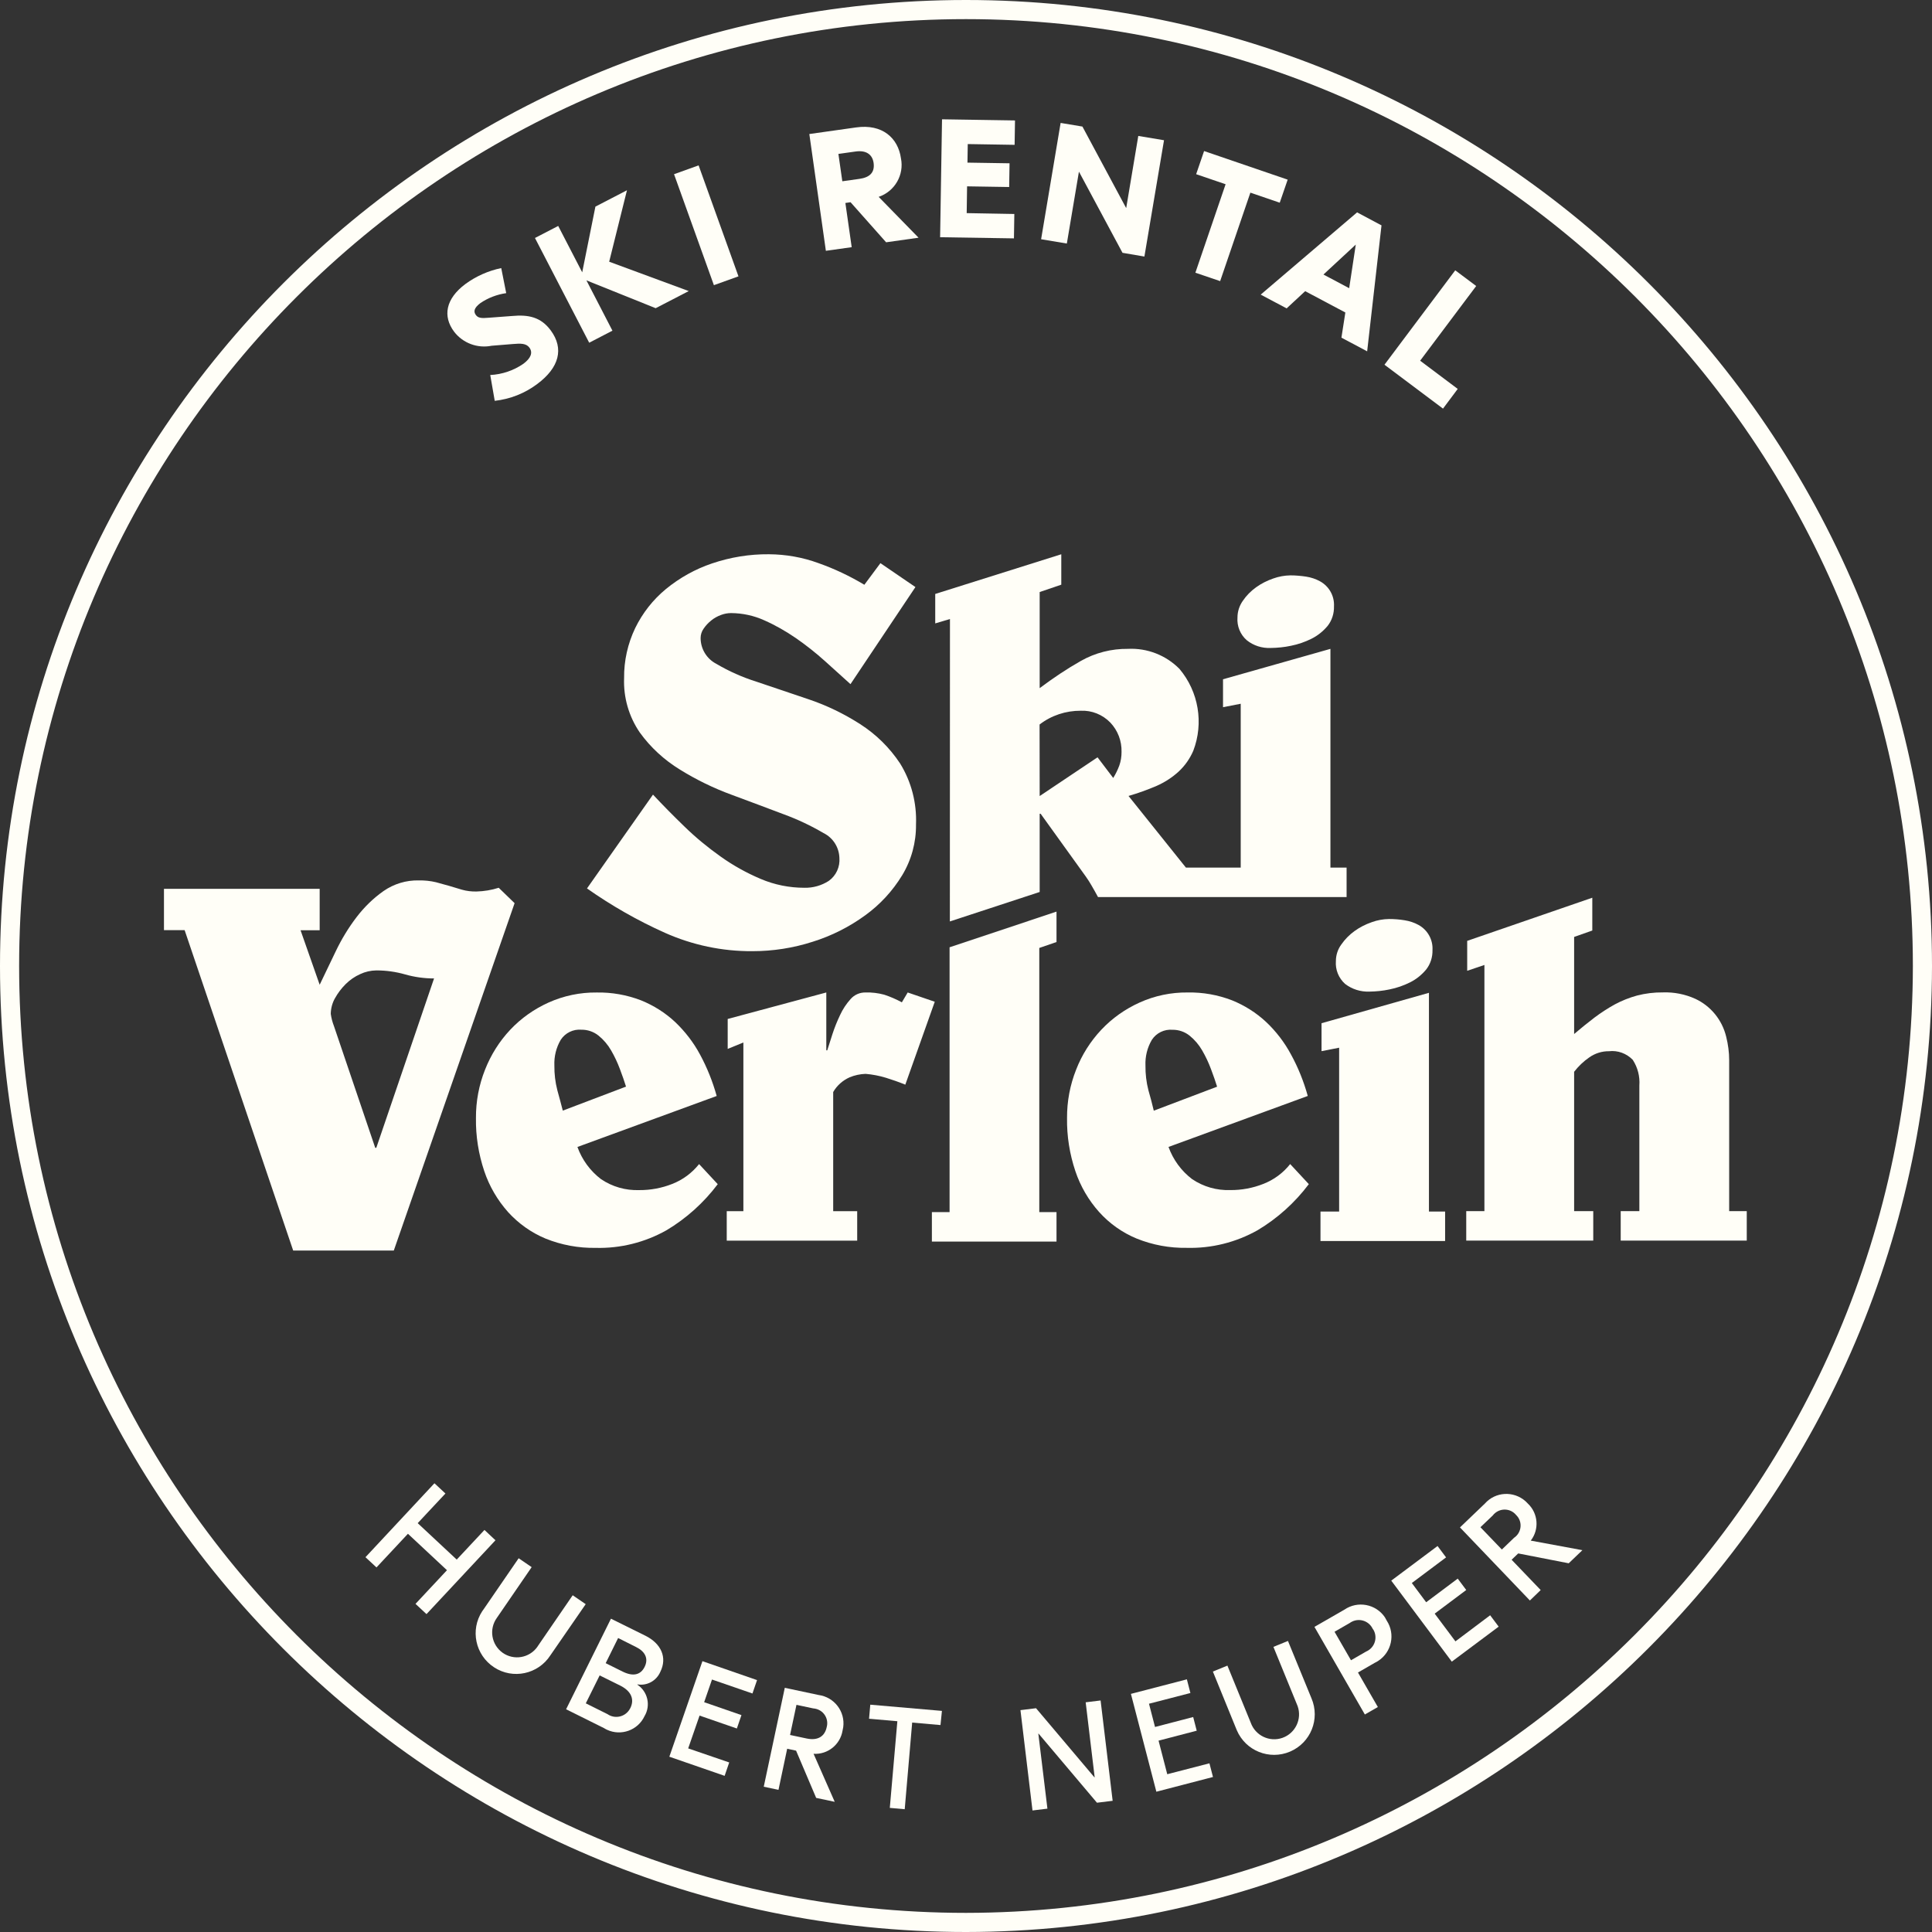
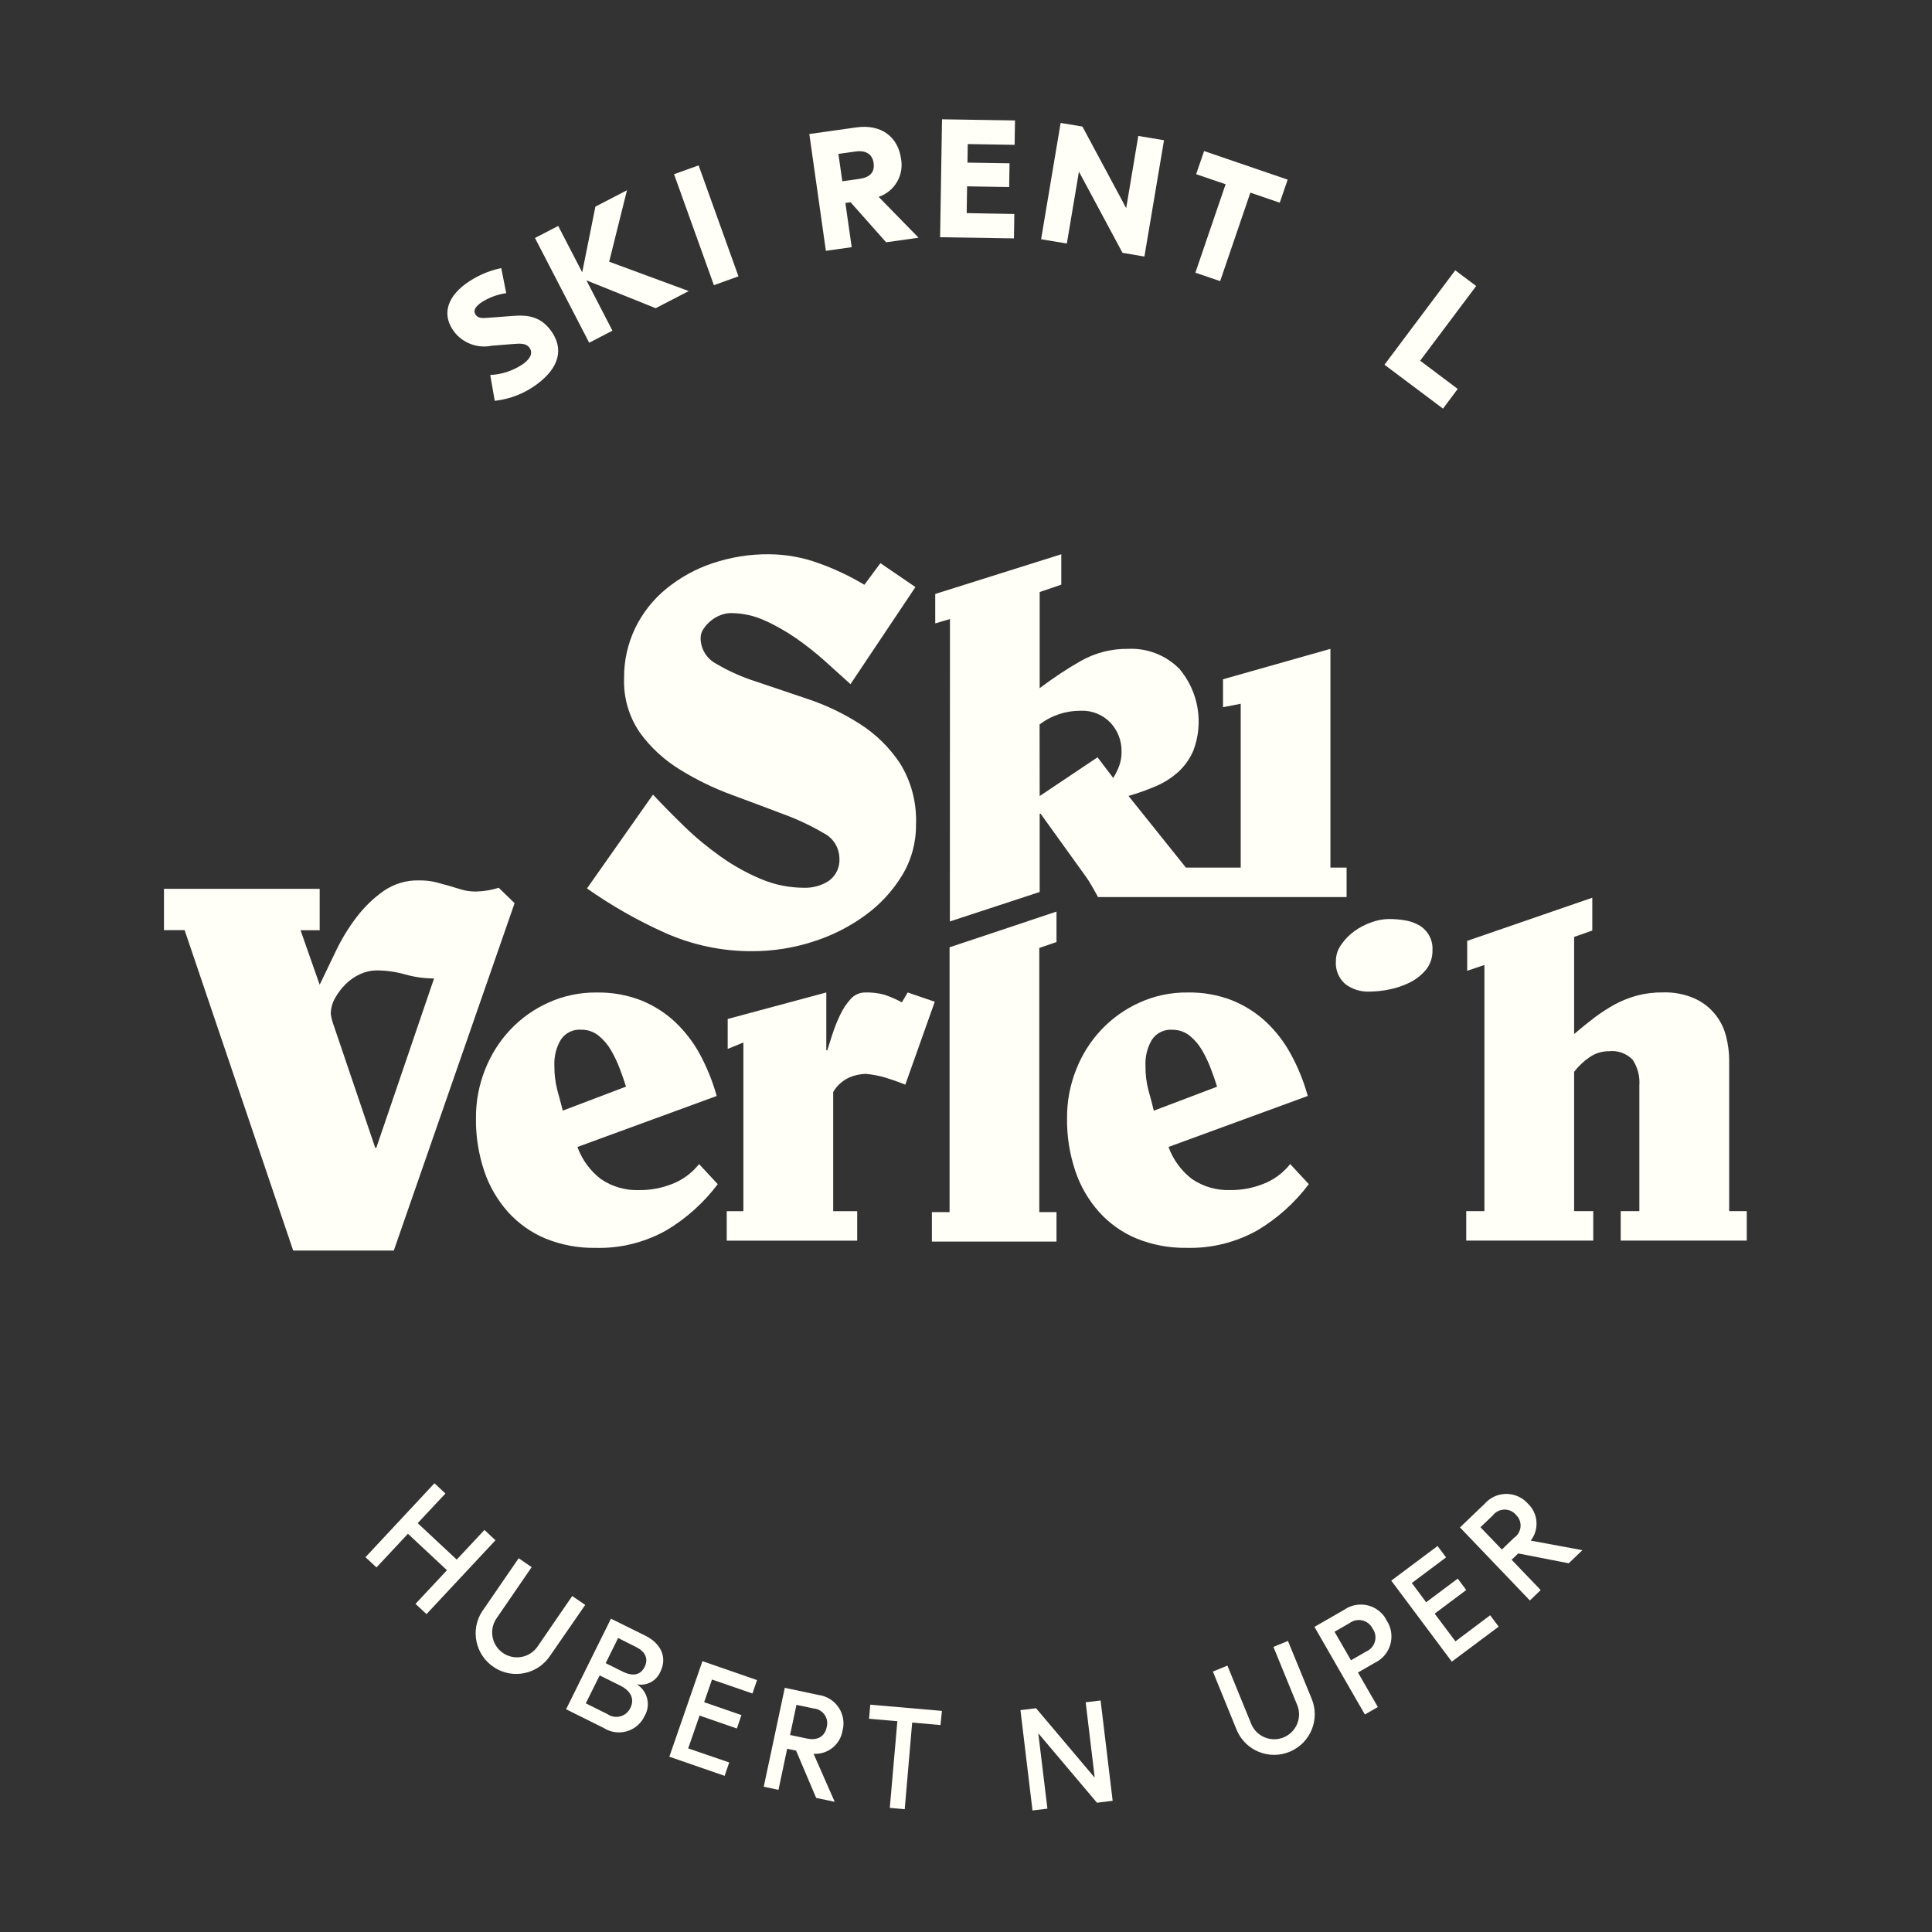
<svg xmlns="http://www.w3.org/2000/svg" version="1.1" id="Ebene_1" x="0px" y="0px" viewBox="0 0 202 202" style="enable-background:new 0 0 202 202;" xml:space="preserve">
  <rect x="0" y="0" width="202" height="202" fill="#333333" stroke="none" />
  <style type="text/css">
	.st0{fill:#26A8C5;}
	.st1{fill:#FFFEF7;}
	.st2{fill:#17A8C7;}
	.st3{enable-background:new    ;}
	.st4{fill:#FFFFFF;}
	.st5{fill-rule:evenodd;clip-rule:evenodd;fill:#0A4F45;}
	.st6{fill-rule:evenodd;clip-rule:evenodd;fill:#0B5046;}
	.st7{fill:#F7D3D9;}
	.st8{fill-rule:evenodd;clip-rule:evenodd;fill:#F7D3D9;}
</style>
  <g>
    <g id="Pfad_550">
-       <path class="st1" d="M101,202L101,202C45.31,202,0,156.69,0,101S45.31,0,101,0s101,45.31,101,101    C201.94,156.63,156.63,201.94,101,202z M101,2C46.41,2,2,46.41,2,101s44.41,99,99,99c54.53-0.06,98.94-44.47,99-99    C200,46.41,155.59,2,101,2z" />
-     </g>
+       </g>
    <g id="Gruppe_828" transform="translate(2004.743 991.853)">
      <g id="Gruppe_821" transform="translate(58.841 47.695)">
-         <path id="Pfad_551" class="st1" d="M-1930.73-971.8c0.72-0.01,1.43-0.08,2.13-0.23c0.75-0.15,1.47-0.4,2.15-0.74     c0.64-0.32,1.21-0.78,1.67-1.33c0.46-0.58,0.69-1.31,0.67-2.05c0.06-1.08-0.51-2.1-1.46-2.62c-0.45-0.25-0.95-0.41-1.46-0.49     c-0.54-0.08-1.09-0.13-1.64-0.13c-0.61,0.01-1.22,0.12-1.8,0.33c-0.64,0.22-1.25,0.53-1.79,0.92c-0.54,0.39-1.01,0.86-1.38,1.41     c-0.36,0.51-0.56,1.12-0.56,1.74c-0.07,0.9,0.29,1.79,0.97,2.38C-1932.52-972.04-1931.63-971.76-1930.73-971.8" />
        <path id="Pfad_552" class="st1" d="M-1968.68-935.78l-0.61,1.03c-0.59-0.32-1.21-0.59-1.85-0.8c-0.64-0.17-1.29-0.25-1.95-0.23     c-0.6-0.01-1.17,0.24-1.56,0.69c-0.45,0.5-0.82,1.06-1.1,1.67c-0.31,0.65-0.58,1.32-0.8,2c-0.22,0.69-0.4,1.25-0.54,1.69h-0.1     v-6.05l-10.31,2.77v3.13l1.64-0.67v17.64h-1.74v3.08h13.64v-3.08h-2.51v-12.46c0.39-0.68,1-1.22,1.72-1.54     c0.53-0.22,1.09-0.34,1.67-0.36c0.72,0.06,1.44,0.2,2.13,0.41c0.67,0.21,1.34,0.44,2.02,0.72l3.08-8.67L-1968.68-935.78z" />
        <path id="Pfad_553" class="st1" d="M-1943.51-925.55c-0.22-0.85-0.32-1.72-0.31-2.59c-0.04-0.94,0.19-1.88,0.67-2.69     c0.47-0.72,1.3-1.12,2.15-1.05c0.65-0.01,1.29,0.21,1.8,0.62c0.53,0.43,0.97,0.95,1.31,1.54c0.36,0.62,0.67,1.28,0.92,1.95     c0.26,0.68,0.47,1.3,0.64,1.84l-6.62,2.51C-1943.11-924.11-1943.3-924.82-1943.51-925.55 M-1931.51-915.76     c-1.09,0.43-2.26,0.65-3.44,0.64c-1.42,0.05-2.82-0.35-4-1.15c-1.13-0.86-1.98-2.03-2.46-3.36l14.56-5.33     c-0.42-1.51-1-2.96-1.75-4.33c-0.68-1.27-1.56-2.42-2.61-3.41c-1.04-0.97-2.25-1.73-3.56-2.26c-1.48-0.57-3.05-0.85-4.64-0.82     c-1.73-0.02-3.45,0.34-5.02,1.05c-1.51,0.68-2.87,1.64-4,2.84c-1.14,1.21-2.04,2.63-2.64,4.18c-0.64,1.61-0.96,3.32-0.95,5.05     c-0.03,1.89,0.27,3.77,0.87,5.56c0.53,1.58,1.38,3.04,2.49,4.28c1.08,1.2,2.42,2.15,3.92,2.77c1.66,0.67,3.44,1,5.23,0.97     c2.59,0.07,5.15-0.57,7.41-1.84c2.08-1.24,3.9-2.88,5.36-4.82l-1.95-2.1C-1929.43-916.9-1930.4-916.19-1931.51-915.76" />
        <path id="Pfad_554" class="st1" d="M-1923.91-939.06c-0.07,0.9,0.29,1.79,0.97,2.39c0.72,0.55,1.61,0.83,2.51,0.8     c0.72-0.01,1.43-0.08,2.13-0.23c0.75-0.15,1.47-0.4,2.15-0.74c0.64-0.32,1.21-0.78,1.67-1.33c0.46-0.58,0.69-1.31,0.67-2.05     c0.06-1.08-0.51-2.1-1.46-2.62c-0.45-0.25-0.95-0.41-1.46-0.49c-0.54-0.09-1.09-0.13-1.64-0.13c-0.61,0.01-1.22,0.12-1.79,0.33     c-0.64,0.22-1.25,0.53-1.79,0.92c-0.54,0.39-1.01,0.86-1.39,1.41C-1923.71-940.3-1923.91-939.69-1923.91-939.06" />
      </g>
-       <path id="Pfad_555" class="st1" d="M-1855.34-888.05l-11.23,3.18v2.92l1.84-0.36v17.13h-1.95v3.08h13.03v-3.08h-1.69    L-1855.34-888.05z" />
      <g id="Gruppe_822" transform="translate(0 45.488)">
        <path id="Pfad_556" class="st1" d="M-1823.95-910.71v-15.79c0-0.82-0.11-1.64-0.31-2.44c-0.42-1.75-1.6-3.21-3.23-3.97     c-1.06-0.48-2.22-0.71-3.38-0.67c-0.92-0.01-1.83,0.1-2.72,0.33c-0.8,0.22-1.58,0.53-2.31,0.92c-0.74,0.41-1.45,0.87-2.13,1.38     c-0.7,0.53-1.41,1.11-2.13,1.72v-10.15l1.9-0.67v-3.43l-13.08,4.51v3.13l1.8-0.61v25.74h-1.9v3.08h13.28v-3.08h-2v-14.57     c0.45-0.58,0.98-1.09,1.59-1.51c0.6-0.42,1.32-0.65,2.05-0.64c0.92-0.11,1.84,0.23,2.49,0.9c0.52,0.8,0.76,1.74,0.69,2.69v13.13     h-1.95v3.08h13.18v-3.08L-1823.95-910.71z" />
        <path id="Pfad_557" class="st1" d="M-1918.09-945.24c-0.76,0.49-1.65,0.74-2.55,0.72c-1.57,0-3.13-0.31-4.58-0.93     c-1.48-0.63-2.89-1.41-4.2-2.35c-1.34-0.95-2.6-1.99-3.77-3.13c-1.18-1.14-2.27-2.25-3.28-3.33l-6.9,9.81     c2.56,1.8,5.29,3.36,8.15,4.64c2.87,1.28,5.99,1.94,9.14,1.92c2.15,0,4.28-0.33,6.32-0.99c1.96-0.61,3.82-1.55,5.48-2.76     c1.55-1.12,2.86-2.54,3.86-4.18c0.97-1.6,1.47-3.44,1.45-5.31c0.09-2.24-0.48-4.47-1.66-6.38c-1.09-1.65-2.51-3.05-4.18-4.12     c-1.7-1.09-3.52-1.97-5.43-2.61c-1.93-0.66-3.74-1.27-5.42-1.83c-1.46-0.46-2.86-1.08-4.18-1.86c-1.01-0.52-1.65-1.56-1.65-2.7     c0-0.35,0.11-0.7,0.32-0.99c0.22-0.32,0.48-0.6,0.78-0.84c0.3-0.25,0.65-0.44,1.02-0.58c0.34-0.13,0.71-0.2,1.07-0.2     c1.19,0.01,2.37,0.26,3.45,0.75c1.16,0.51,2.26,1.14,3.31,1.86c1.07,0.74,2.08,1.54,3.05,2.41c0.97,0.87,1.86,1.67,2.67,2.41     l6.79-10.15l-3.66-2.5l-1.68,2.26c-1.52-0.91-3.12-1.67-4.79-2.26c-1.66-0.61-3.42-0.92-5.19-0.93     c-2.02-0.02-4.03,0.31-5.95,0.96c-1.75,0.59-3.38,1.5-4.81,2.67c-1.36,1.12-2.45,2.51-3.22,4.09c-0.78,1.63-1.18,3.42-1.16,5.22     c-0.08,2.03,0.5,4.04,1.65,5.71c1.12,1.55,2.55,2.86,4.18,3.86c1.71,1.06,3.53,1.95,5.42,2.64c1.93,0.72,3.74,1.39,5.42,2.03     c1.45,0.53,2.85,1.19,4.18,1.97c0.99,0.49,1.62,1.48,1.66,2.58C-1916.9-946.71-1917.32-945.79-1918.09-945.24" />
        <path id="Pfad_558" class="st1" d="M-1896.05-961.59c1.23-0.95,2.75-1.45,4.31-1.44c1.15-0.05,2.27,0.4,3.08,1.23     c0.79,0.83,1.21,1.93,1.18,3.08c0,0.48-0.07,0.96-0.23,1.41c-0.17,0.46-0.38,0.89-0.64,1.31l-1.64-2.16l-6.05,4.05     L-1896.05-961.59z M-1905.43-941l9.39-3.08v-8.18h0.1l4.72,6.56c0.21,0.3,0.41,0.6,0.59,0.92c0.25,0.44,0.49,0.85,0.69,1.23     h25.99v-3.08h-1.69v-22.87l-11.23,3.18v2.92l1.85-0.36v17.13h-5.73l-6-7.49c1-0.29,1.97-0.64,2.93-1.05     c0.84-0.37,1.62-0.87,2.3-1.49c0.66-0.61,1.18-1.35,1.54-2.18c1.11-2.9,0.56-6.18-1.44-8.56c-1.41-1.43-3.37-2.2-5.39-2.1     c-1.72-0.02-3.42,0.41-4.92,1.26c-1.5,0.85-2.93,1.81-4.31,2.85v-10.05l2.26-0.77v-3.18l-13.18,4.15v3.08l1.54-0.46L-1905.43-941     z" />
        <path id="Pfad_559" class="st1" d="M-1965.4-917.33h-0.11l-4.32-12.74c-0.16-0.41-0.27-0.84-0.33-1.27     c0.01-0.57,0.16-1.14,0.44-1.63c0.3-0.54,0.67-1.03,1.11-1.47c0.44-0.44,0.96-0.8,1.52-1.05c0.53-0.25,1.1-0.38,1.69-0.39     c1.02,0,2.04,0.14,3.02,0.42c0.98,0.28,2,0.42,3.02,0.42L-1965.4-917.33z M-1952.6-944.52c-0.75,0.24-1.54,0.37-2.33,0.39     c-0.51,0.01-1.03-0.05-1.52-0.19c-0.42-0.13-0.86-0.26-1.3-0.39s-0.91-0.26-1.41-0.39c-0.59-0.14-1.19-0.2-1.8-0.19     c-1.31-0.03-2.6,0.36-3.68,1.11c-1.08,0.76-2.03,1.69-2.83,2.74c-0.84,1.1-1.56,2.29-2.16,3.54c-0.61,1.27-1.17,2.45-1.69,3.52     l-2-5.7h2v-4.33h-16.28v4.32h2.16l11.35,33.5h10.52l12.63-36.32L-1952.6-944.52z" />
        <path id="Pfad_560" class="st1" d="M-1946.47-923.35c-0.22-0.85-0.32-1.72-0.31-2.59c-0.04-0.94,0.19-1.88,0.67-2.69     c0.47-0.72,1.3-1.12,2.15-1.05c0.65-0.01,1.29,0.21,1.8,0.62c0.53,0.43,0.97,0.95,1.31,1.54c0.36,0.62,0.67,1.28,0.92,1.95     c0.26,0.68,0.47,1.3,0.64,1.84l-6.61,2.51C-1946.08-921.9-1946.26-922.61-1946.47-923.35 M-1934.47-913.55     c-1.09,0.43-2.26,0.65-3.44,0.64c-1.42,0.05-2.82-0.35-4-1.15c-1.13-0.86-1.98-2.03-2.46-3.36l14.56-5.33     c-0.42-1.51-1-2.96-1.74-4.33c-0.68-1.27-1.57-2.42-2.61-3.41c-1.04-0.97-2.25-1.73-3.56-2.26c-1.48-0.57-3.06-0.85-4.64-0.82     c-1.73-0.02-3.45,0.34-5.03,1.05c-1.51,0.68-2.87,1.64-4,2.84c-1.14,1.21-2.03,2.63-2.64,4.18c-0.64,1.61-0.96,3.32-0.95,5.05     c-0.03,1.89,0.27,3.77,0.87,5.56c0.53,1.58,1.38,3.03,2.49,4.28c1.09,1.2,2.43,2.15,3.92,2.77c1.66,0.67,3.44,1,5.23,0.97     c2.59,0.07,5.15-0.57,7.41-1.84c2.08-1.24,3.9-2.88,5.36-4.82l-1.95-2.1C-1932.39-914.7-1933.36-913.98-1934.47-913.55" />
      </g>
      <path id="Pfad_561" class="st1" d="M-1905.46-865.12h-1.85v3.08h13.03v-3.08h-1.8v-27.62l1.8-0.62v-3.18l-11.18,3.73    L-1905.46-865.12z" />
      <path id="Pfad_562" class="st1" d="M-1952.94-830.81l-7.21,7.72l-1.15-1.07l3.29-3.52l-4.08-3.81l-3.29,3.52l-1.15-1.07l7.21-7.73    l1.15,1.07l-2.9,3.1l4.08,3.81l2.9-3.1L-1952.94-830.81z" />
      <g id="Gruppe_823" transform="translate(32.515 150.449)">
-         <path id="Pfad_563" class="st1" d="M-1979.72-969.22c-1.28,1.97-3.91,2.53-5.87,1.25c-1.97-1.28-2.53-3.91-1.25-5.87     c0.04-0.06,0.08-0.12,0.13-0.18l3.68-5.36l1.36,0.93l-3.65,5.32c-0.83,1.17-0.56,2.79,0.61,3.63c1.17,0.83,2.79,0.56,3.63-0.61     c0.02-0.03,0.04-0.05,0.05-0.08l3.65-5.32l1.36,0.93L-1979.72-969.22z" />
+         <path id="Pfad_563" class="st1" d="M-1979.72-969.22c-1.28,1.97-3.91,2.53-5.87,1.25c-1.97-1.28-2.53-3.91-1.25-5.87     c0.04-0.06,0.08-0.12,0.13-0.18l3.68-5.36l1.36,0.93l-3.65,5.32c-0.83,1.17-0.56,2.79,0.61,3.63c1.17,0.83,2.79,0.56,3.63-0.61     l3.65-5.32l1.36,0.93L-1979.72-969.22z" />
        <path id="Pfad_564" class="st1" d="M-1972.63-971.04l-1.3,2.63l1.77,0.88c1.11,0.55,1.89,0.34,2.3-0.49     c0.44-0.89,0.03-1.62-0.88-2.07L-1972.63-971.04z M-1971.35-963.72c0.42-0.85,0.16-1.74-1.07-2.35l-2.14-1.06l-1.45,2.92     l2.27,1.13c0.74,0.51,1.75,0.32,2.26-0.42C-1971.43-963.57-1971.39-963.65-1971.35-963.72 M-1969.87-962.87     c-0.69,1.48-2.46,2.11-3.93,1.42c-0.11-0.05-0.21-0.11-0.31-0.17l-3.96-1.97l4.69-9.47l3.6,1.78c1.65,0.82,2.31,2.28,1.56,3.78     c-0.4,0.93-1.38,1.48-2.39,1.31l-0.01,0.03C-1969.53-965.44-1969.2-963.99-1969.87-962.87" />
      </g>
      <path id="Pfad_565" class="st1" d="M-1928.5-807.58l-0.48,1.4l-5.78-2l3.46-9.99l5.71,1.98l-0.48,1.4l-4.23-1.46l-0.82,2.37    l3.9,1.35l-0.48,1.4l-3.9-1.35l-1.19,3.43L-1928.5-807.58z" />
      <g id="Gruppe_824" transform="translate(62.711 164.006)">
        <path id="Pfad_566" class="st1" d="M-1984.85-974.46l1.74,0.37c1.24,0.26,1.9-0.29,2.09-1.18c0.23-0.83-0.25-1.68-1.08-1.91     c-0.11-0.03-0.23-0.05-0.34-0.06l-1.74-0.37L-1984.85-974.46z M-1984.22-972.82l-0.93-0.2l-0.91,4.3l-1.54-0.33l2.2-10.34     l3.53,0.75c1.64,0.22,2.8,1.72,2.58,3.37c-0.02,0.12-0.04,0.23-0.07,0.35c-0.24,1.47-1.55,2.52-3.03,2.43l2.21,5.02l-1.94-0.41     L-1984.22-972.82z" />
      </g>
      <path id="Pfad_567" class="st1" d="M-1906.41-811.49l-2.96-0.26l-0.78,9.06l-1.56-0.14l0.79-9.06l-2.96-0.26l0.13-1.47l7.49,0.65    L-1906.41-811.49z" />
      <path id="Pfad_568" class="st1" d="M-1888.41-803.57l-1.64,0.2l-6.1-7.22h-0.03l0.95,7.84l-1.56,0.19l-1.26-10.49l1.63-0.2    l6.1,7.22h0.03l-0.94-7.84l1.56-0.19L-1888.41-803.57z" />
-       <path id="Pfad_569" class="st1" d="M-1878.29-807.49l0.37,1.43l-5.92,1.54l-2.66-10.23l5.85-1.52l0.37,1.43l-4.33,1.12l0.63,2.43    l3.99-1.04l0.37,1.43l-3.99,1.04l0.91,3.51L-1878.29-807.49z" />
      <g id="Gruppe_825" transform="translate(109.669 155.325)">
        <path id="Pfad_570" class="st1" d="M-1977.29-969.61c0.92,2.16-0.08,4.65-2.24,5.57c-2.16,0.92-4.65-0.08-5.57-2.24     c-0.02-0.04-0.03-0.08-0.05-0.12l-2.45-6.01l1.52-0.62l2.44,5.97c0.48,1.35,1.97,2.06,3.32,1.58c1.35-0.48,2.06-1.97,1.58-3.32     c-0.03-0.07-0.06-0.15-0.09-0.22l-2.44-5.97l1.52-0.62L-1977.29-969.61z" />
        <path id="Pfad_571" class="st1" d="M-1970.89-976.88c-0.38-0.8-1.34-1.14-2.14-0.76c-0.1,0.05-0.19,0.1-0.27,0.16l-1.58,0.91     l1.72,2.98l1.58-0.91c0.82-0.35,1.2-1.29,0.85-2.11C-1970.77-976.7-1970.82-976.8-1970.89-976.88 M-1969.42-977.73     c0.92,1.41,0.51,3.3-0.9,4.21c-0.11,0.07-0.23,0.14-0.34,0.19l-1.77,1.02l2.08,3.61l-1.36,0.78l-5.27-9.16l3.13-1.8     c1.38-0.95,3.28-0.6,4.23,0.79C-1969.55-977.97-1969.48-977.85-1969.42-977.73" />
      </g>
      <path id="Pfad_572" class="st1" d="M-1848.94-822.97l0.89,1.19l-4.9,3.66l-6.33-8.47l4.84-3.62l0.89,1.19l-3.58,2.68l1.5,2.01    l3.3-2.47l0.89,1.19l-3.3,2.47l2.17,2.9L-1848.94-822.97z" />
      <g id="Gruppe_826" transform="translate(29.624 15.556)">
        <path id="Pfad_573" class="st1" d="M-1877.34-845.4l1.28-1.23c0.7-0.47,0.89-1.43,0.42-2.13c-0.06-0.09-0.14-0.18-0.22-0.26     c-0.55-0.66-1.53-0.74-2.19-0.19c-0.09,0.07-0.17,0.16-0.24,0.25l-1.29,1.23L-1877.34-845.4z M-1875.63-844.99l-0.69,0.66     l3.04,3.17l-1.13,1.09l-7.31-7.64l2.61-2.5c1.1-1.24,3-1.34,4.24-0.24c0.09,0.08,0.17,0.16,0.25,0.25     c1.08,1.02,1.21,2.7,0.3,3.87l5.4,1l-1.43,1.37L-1875.63-844.99z" />
        <path id="Pfad_574" class="st1" d="M-1981.96-979.38l0.52,2.62c-0.97,0.14-1.89,0.49-2.7,1.04c-0.69,0.52-0.73,0.91-0.47,1.25     c0.22,0.3,0.55,0.36,1.37,0.28l2.41-0.18c1.72-0.16,3.01,0.11,4.04,1.5c1.42,1.91,0.89,3.91-1.42,5.62     c-1.29,0.97-2.82,1.57-4.43,1.75l-0.47-2.7c1.24-0.06,2.44-0.47,3.46-1.17c0.79-0.59,1.02-1.17,0.63-1.7     c-0.34-0.45-0.92-0.44-1.72-0.37l-2.22,0.18c-1.48,0.3-3.01-0.27-3.93-1.47c-1.2-1.61-0.9-3.43,1.19-4.99     C-1984.59-978.53-1983.31-979.1-1981.96-979.38" />
      </g>
      <path id="Pfad_575" class="st1" d="M-1936.19-959.63l-7.24-2.91l2.72,5.26l-2.43,1.26l-5.67-10.95l2.43-1.26l2.51,4.85l1.38-6.87    l3.3-1.71l-1.86,7.47l8.32,3.07L-1936.19-959.63z" />
      <rect id="Rechteck_38" x="-1932.56" y="-974.5" transform="matrix(0.941 -0.338 0.338 0.941 213.651 -709.84)" class="st1" width="2.73" height="12.33" />
      <g id="Gruppe_827" transform="translate(67.466 0.79)">
        <path id="Pfad_576" class="st1" d="M-1984.14-973.69l1.78-0.25c1.08-0.15,1.63-0.66,1.49-1.67c-0.13-0.91-0.81-1.35-1.9-1.19     l-1.78,0.25L-1984.14-973.69z M-1983.28-971.5l-0.54,0.08l0.66,4.62l-2.7,0.38l-1.73-12.21l4.89-0.69     c2.74-0.39,4.39,1.1,4.69,3.23c0.35,1.74-0.65,3.46-2.33,4.03l4.17,4.27l-3.39,0.48L-1983.28-971.5z" />
      </g>
      <path id="Pfad_577" class="st1" d="M-1898.69-969.48l-0.04,2.55l-7.72-0.12l0.2-12.33l7.63,0.12l-0.04,2.55l-4.9-0.08l-0.03,1.94    l4.4,0.07l-0.04,2.48l-4.4-0.07l-0.04,2.8L-1898.69-969.48z" />
      <path id="Pfad_578" class="st1" d="M-1885.09-965.03l-2.29-0.39l-4.54-8.46h-0.02l-1.26,7.49l-2.69-0.45l2.04-12.16l2.28,0.38    l4.56,8.5h0.02l1.26-7.52l2.69,0.45L-1885.09-965.03z" />
      <path id="Pfad_579" class="st1" d="M-1870.94-970.66l-3.07-1.05l-3.16,9.25l-2.59-0.88l3.16-9.25l-3.08-1.05l0.83-2.42l8.74,2.99    L-1870.94-970.66z" />
-       <path id="Pfad_580" class="st1" d="M-1863.68-961.72l0.69-4.56l-3.38,3.13L-1863.68-961.72z M-1864.08-959.18l-4.2-2.23l-1.94,1.8    l-2.71-1.44l10.08-8.6l2.55,1.36l-1.5,13.17l-2.69-1.43L-1864.08-959.18z" />
      <path id="Pfad_581" class="st1" d="M-1856.26-954.14l3.93,2.95l-1.54,2.06l-6.12-4.59l7.4-9.87l2.19,1.64L-1856.26-954.14z" />
    </g>
  </g>
</svg>